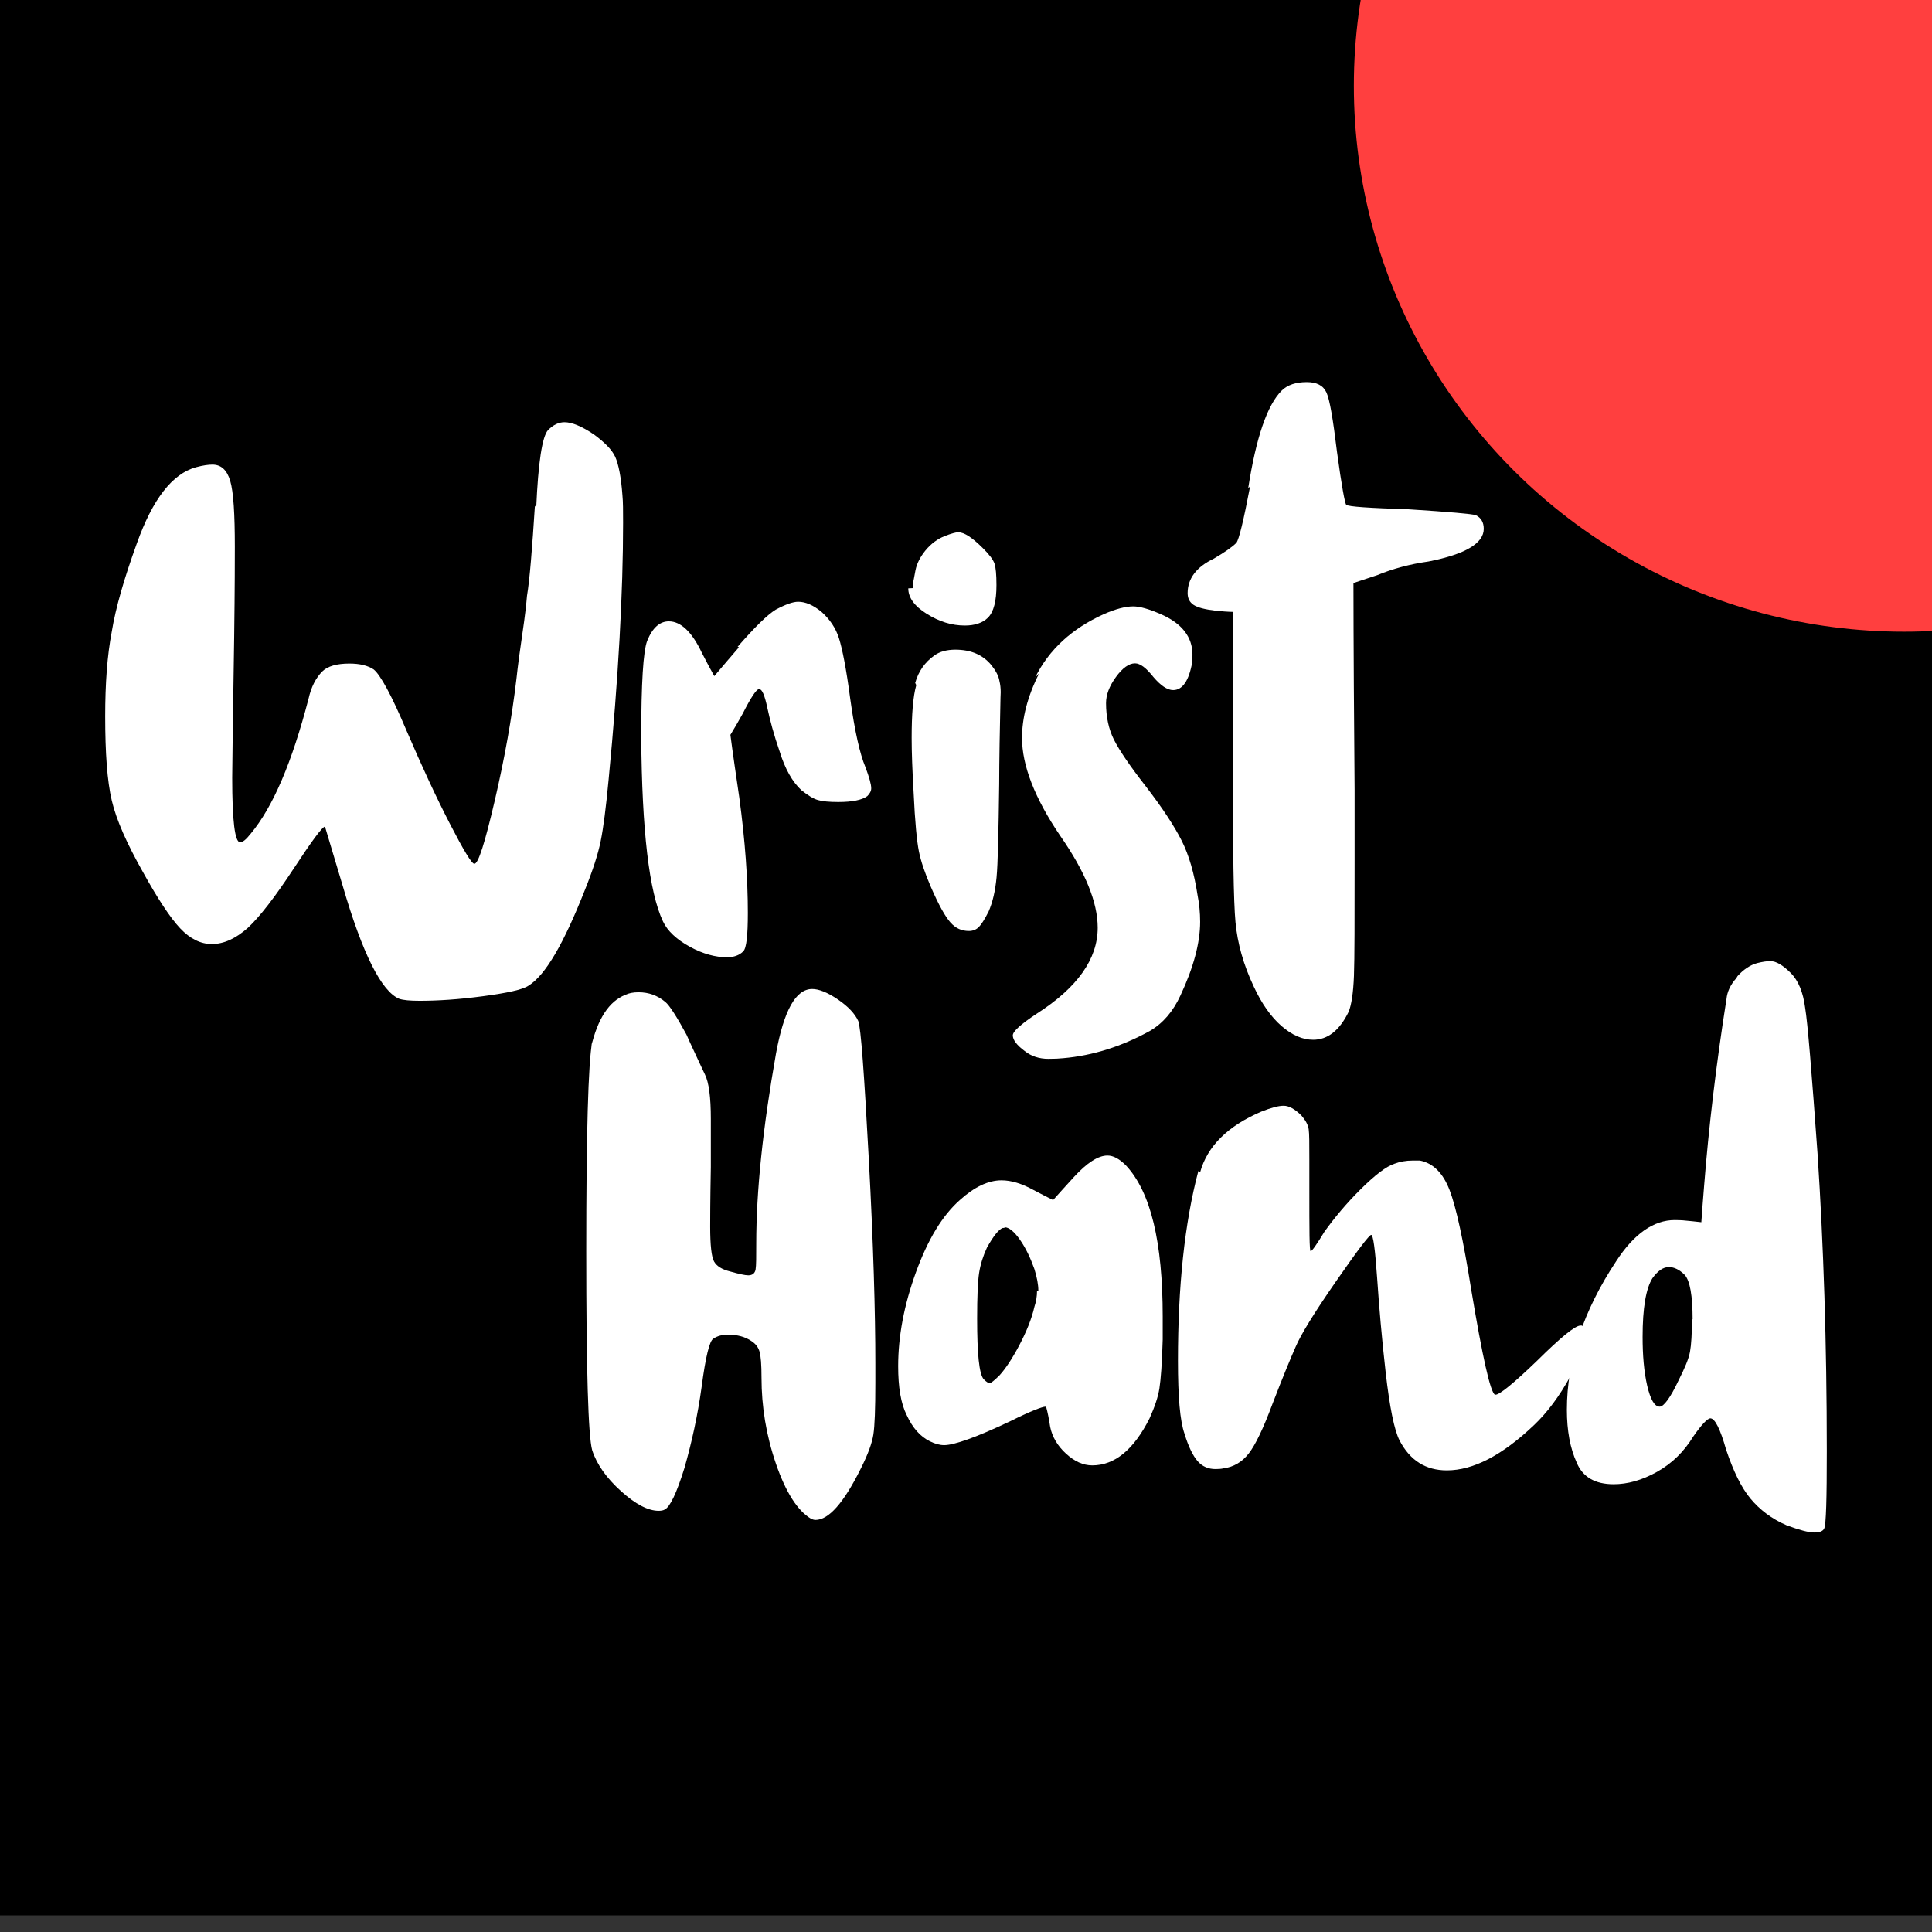
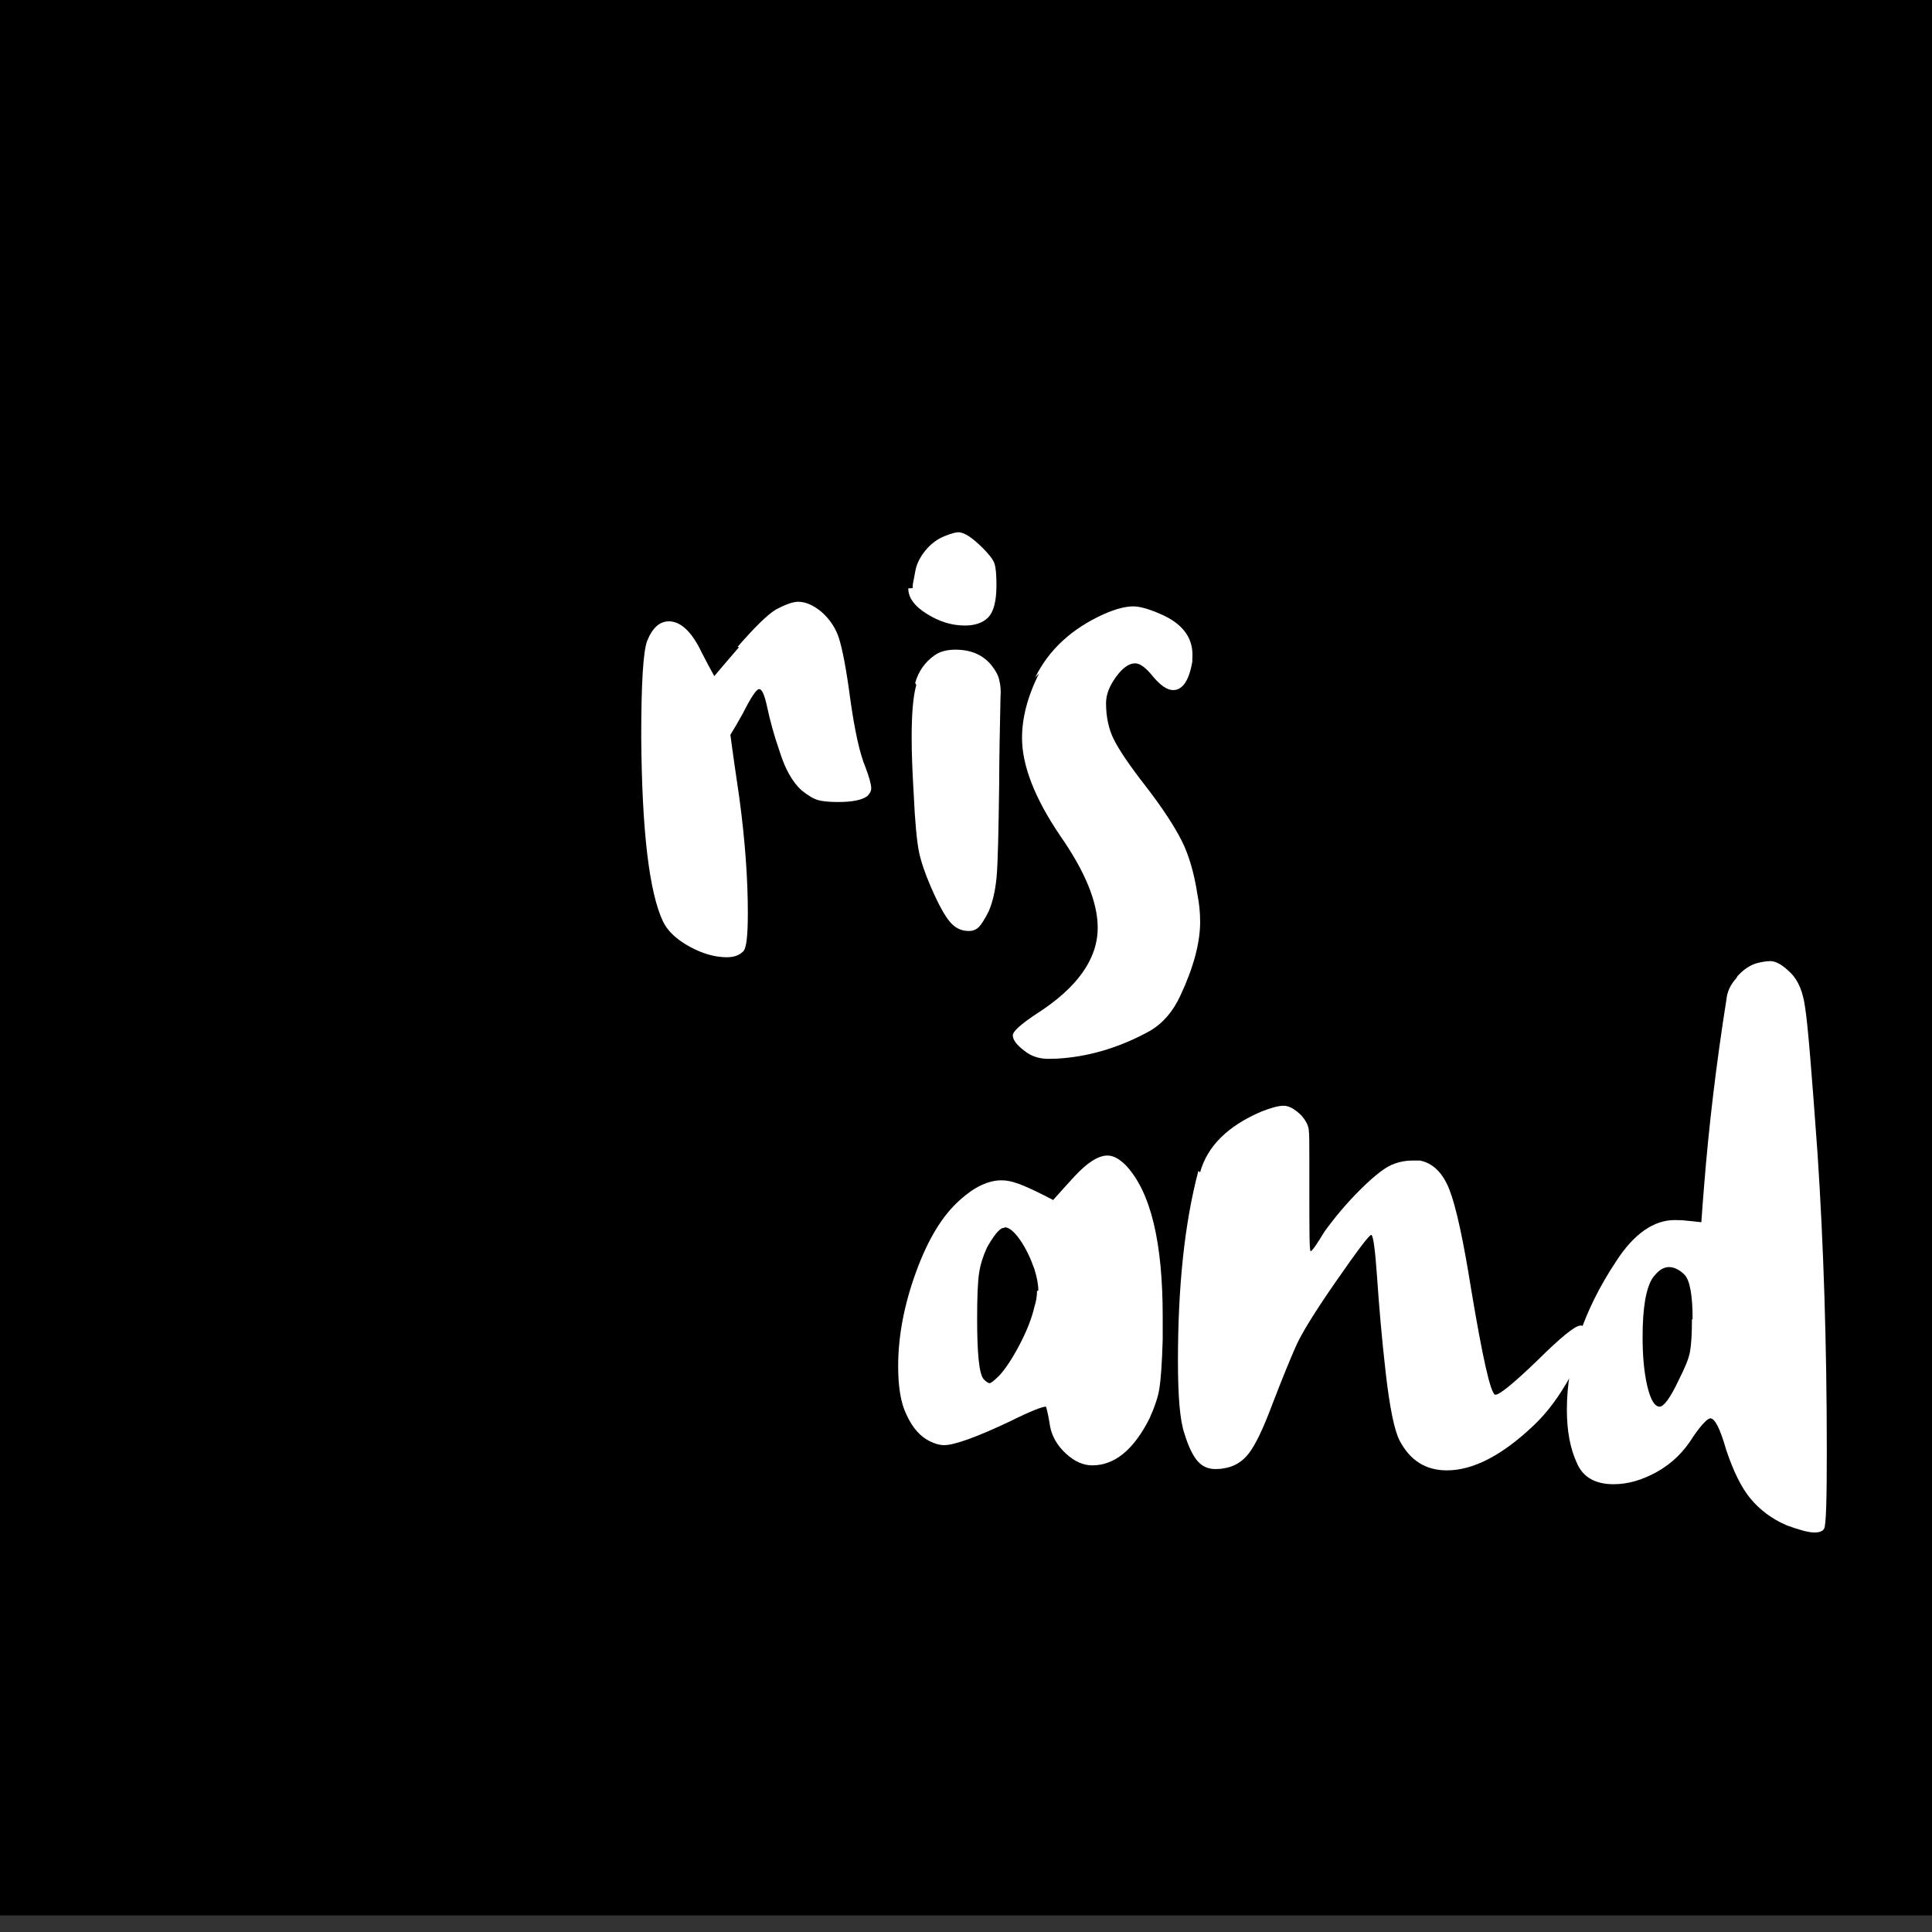
<svg xmlns="http://www.w3.org/2000/svg" width="100%" height="100%" viewBox="0 0 64 64" version="1.1" xml:space="preserve" style="fill-rule:evenodd;clip-rule:evenodd;stroke-linejoin:round;stroke-miterlimit:2;">
  <rect x="0" y="0" width="64" height="64" fill="#333333" stroke="none" />
  <g transform="matrix(1,0,0,1,-8400,0)">
    <g id="Icon" transform="matrix(0.032,0,0,0.047,8400,0)">
      <rect x="0" y="0" width="2000" height="1350" style="fill:none;" />
      <clipPath id="_clip1">
        <rect x="0" y="0" width="2000" height="1350" />
      </clipPath>
      <g clip-path="url(#_clip1)">
        <g transform="matrix(31.25,0,0,21.094,-262500,0)">
          <rect x="8400" y="0" width="64" height="64" />
        </g>
        <g transform="matrix(1.765,0,0,1.192,167.897,-645.234)">
-           <circle cx="1021.69" cy="592.047" r="322.761" style="fill:rgb(255,63,63);" />
-         </g>
+           </g>
        <g transform="matrix(3.457,0,0,2.333,-1720.79,-897.451)">
-           <path d="M657.947,537.456C657.553,543.761 657.159,549.279 656.765,554.008C656.37,558.738 655.976,562.285 655.582,564.649C655.385,567.014 654.991,570.758 654.203,576.078C653.415,581.399 652.823,585.931 652.429,589.675C651.05,601.499 648.882,613.716 645.927,626.525C642.971,639.333 641,645.639 639.818,645.639C639.03,645.639 636.665,641.698 632.527,633.618C628.389,625.539 624.053,616.081 619.521,605.44C614.989,594.602 611.639,588.493 609.668,586.916C607.895,585.734 605.53,585.143 602.377,585.143C598.633,585.143 595.875,585.931 594.298,587.508C592.328,589.478 590.948,592.237 590.16,595.784C585.234,614.898 579.519,628.495 572.819,636.574C571.44,638.348 570.455,639.136 569.666,639.136C568.09,639.136 567.302,632.633 567.302,619.628C567.302,616.869 567.499,602.681 567.893,577.064C568.09,562.088 568.09,553.023 568.09,549.87C568.09,540.017 567.696,533.318 566.71,529.968C565.725,526.618 563.952,525.041 561.39,525.041C560.208,525.041 558.631,525.238 556.464,525.83C549.37,527.8 543.458,535.485 538.729,548.885C534.985,559.329 532.423,568.196 531.241,575.487C529.861,582.778 529.27,591.252 529.27,601.104C529.27,612.14 529.861,620.613 531.241,626.525C532.62,632.436 535.773,639.53 540.502,648.003C545.034,656.28 548.779,661.994 551.734,665.147C554.69,668.3 557.843,669.877 561.193,669.877C564.74,669.877 568.287,668.3 572.031,664.95C575.578,661.6 580.11,655.689 585.628,647.215C591.145,638.742 594.298,634.407 595.086,634.407C595.086,634.407 596.86,640.318 600.407,652.339C606.319,672.832 612.033,684.262 617.354,686.429C618.536,686.823 620.506,687.02 623.462,687.02C628.783,687.02 635.089,686.626 642.38,685.641C649.671,684.656 654.203,683.67 655.976,682.488C661.1,679.335 666.617,669.68 672.923,653.521C675.288,647.609 676.864,642.683 677.652,638.742C678.441,634.801 679.229,628.692 680.017,620.219C682.973,589.281 684.352,563.467 684.352,542.579C684.352,539.032 684.352,536.273 684.155,534.303C683.761,528.785 682.973,524.844 681.988,522.677C681.002,520.509 678.835,518.341 675.682,515.977C671.938,513.415 668.982,512.233 666.814,512.233C665.041,512.233 663.464,513.021 661.888,514.597C660.114,516.568 658.932,524.45 658.341,538.047L657.947,537.456Z" style="fill:white;fill-rule:nonzero;" />
          <path d="M719.049,580.217C717.177,582.433 713.433,586.769 711.659,588.936C710.674,587.163 709.098,584.207 707.915,581.842C704.959,575.537 701.609,572.384 698.062,572.384C695.304,572.384 693.136,574.354 691.56,578.295C690.377,581.448 689.786,591.104 689.786,607.262C689.983,635.638 692.151,654.161 696.289,663.029C697.668,665.985 700.427,668.546 704.368,670.714C708.309,672.882 712.053,673.867 715.403,673.867C717.571,673.867 719.147,673.276 720.33,672.093C721.315,671.108 721.709,667.167 721.709,660.467C721.709,650.417 720.921,638.791 719.147,625.589C718.458,620.859 717.078,611.401 716.487,606.671C717.472,605.095 719.049,602.336 720.231,600.168C722.596,595.439 724.172,593.074 724.96,592.877L725.158,592.877C725.946,592.877 726.734,594.651 727.522,598.395C728.31,602.139 729.493,606.671 731.266,611.795C732.843,616.918 735.01,620.859 737.769,623.421C739.74,624.997 741.316,625.983 742.695,626.377C744.075,626.771 746.045,626.968 748.804,626.968C752.942,626.968 755.898,626.377 757.475,625.194C758.263,624.406 758.657,623.618 758.657,622.83C758.657,621.647 758.066,619.48 756.883,616.327C755.307,612.583 753.73,605.686 752.351,595.636C751.169,586.572 749.986,580.66 749.001,577.507C748.016,574.354 746.242,571.793 743.878,569.625C741.316,567.457 738.951,566.472 736.784,566.472C735.207,566.472 733.04,567.26 730.084,568.837C727.522,570.413 723.778,574.157 718.655,580.069L719.049,580.217Z" style="fill:white;fill-rule:nonzero;" />
          <path d="M772.145,591.646C771.159,595.193 770.765,600.513 770.765,607.607C770.765,611.942 770.962,617.46 771.356,624.16C771.75,633.027 772.342,638.939 772.933,641.895C773.524,644.851 774.706,648.398 776.48,652.536C778.844,658.053 780.815,661.6 782.391,663.374C783.968,665.147 785.741,665.935 787.909,665.935C789.091,665.935 790.076,665.541 790.865,664.753C791.653,663.965 792.638,662.388 793.821,660.024C795.003,657.265 795.791,653.915 796.185,649.777C796.579,645.639 796.776,636.18 796.973,621.598C796.973,615.095 797.17,604.06 797.368,595.39C797.407,594.846 797.427,594.324 797.427,593.824C797.427,592.538 797.3,591.399 797.045,590.405C796.848,589.025 796.059,587.449 794.68,585.675C792.118,582.523 788.571,580.946 783.842,580.946C781.28,580.946 779.113,581.537 777.536,582.72C774.778,584.69 772.807,587.449 771.822,590.996L772.145,591.646ZM769.753,562.423C769.753,565.182 771.526,567.743 775.27,570.108C779.014,572.473 782.758,573.655 786.699,573.655C789.655,573.655 792.02,572.867 793.596,571.29C795.37,569.517 796.158,566.167 796.158,561.438C796.158,558.285 795.961,556.117 795.567,554.935C795.173,553.753 793.99,552.176 792.02,550.206C788.867,547.053 786.502,545.476 784.729,545.476C783.941,545.476 782.561,545.87 780.591,546.659C778.62,547.447 776.65,548.826 774.876,550.994C773.3,552.964 772.314,554.935 771.92,556.905C771.526,558.876 771.329,560.255 771.132,561.044C771.132,561.241 771.066,561.7 771.066,562.357L769.753,562.423Z" style="fill:white;fill-rule:nonzero;" />
          <path d="M808.938,588.099C805.391,595.193 803.815,601.696 803.815,607.607C803.815,615.884 807.559,625.736 815.244,637.165C822.732,648.003 826.476,657.265 826.476,664.95C826.476,674.409 820.367,683.079 808.15,690.961C803.421,694.114 801.056,696.282 801.056,697.464C801.056,698.844 802.238,700.42 804.603,702.194C806.574,703.77 808.938,704.558 811.697,704.558C813.471,704.558 814.981,704.493 816.164,704.361C825.031,703.573 833.701,700.814 842.175,696.085C846.116,693.72 849.072,690.173 851.239,685.444C855.18,676.971 857.151,669.482 857.151,663.177C857.151,660.418 856.888,657.659 856.363,655.032C855.378,648.529 853.801,643.011 851.633,638.676C849.466,634.341 845.919,628.823 840.795,622.124C836.066,616.015 832.913,611.286 831.337,608.133C829.76,604.98 828.972,601.236 828.972,597.098C828.972,594.536 829.957,591.974 831.928,589.215C833.899,586.457 835.869,585.077 837.643,585.077C839.219,585.077 840.993,586.457 843.16,589.215C845.328,591.777 847.298,593.157 849.072,593.157C851.831,593.157 853.801,590.398 854.786,584.683C854.786,584.289 854.852,583.501 854.852,582.45C854.852,577.129 851.699,572.991 845.393,570.233C841.846,568.656 839.088,567.868 837.117,567.868C834.752,567.868 831.797,568.656 828.25,570.233C818.791,574.568 811.894,580.873 807.756,589.347L808.938,588.099Z" style="fill:white;fill-rule:nonzero;" />
-           <path d="M872.123,531.544C870.152,541.988 868.773,547.703 867.985,548.688C866.802,549.87 864.635,551.447 861.285,553.417C855.964,555.979 853.402,559.526 853.402,563.861C853.402,565.438 853.994,566.62 855.176,567.408C856.358,568.196 858.526,568.787 861.876,569.182C863.206,569.329 865.768,569.526 866.95,569.526L866.95,616.82C866.95,641.451 867.147,657.019 867.738,663.325C868.329,669.63 870.103,676.133 873.256,682.833C875.62,687.956 878.379,691.897 881.532,694.656C884.685,697.415 887.838,698.794 890.991,698.794C895.326,698.794 898.873,696.036 901.632,690.321C902.42,688.35 903.011,684.803 903.208,679.483C903.405,674.163 903.405,662.733 903.405,644.998L903.405,623.372C903.257,607.706 903.06,576.374 903.06,560.807C904.834,560.216 907.79,559.23 910.154,558.442C914.884,556.472 920.007,555.092 925.525,554.304C936.56,552.136 942.077,548.786 942.077,544.451C942.077,542.481 941.289,541.101 939.712,540.313C938.53,539.919 931.83,539.328 919.613,538.54C907.79,538.145 901.484,537.751 900.893,537.16C900.499,536.766 899.513,531.446 898.134,521.199C896.952,511.346 895.966,505.434 894.981,503.267C893.996,501.099 892.025,500.114 889.069,500.114C885.917,500.114 883.355,500.902 881.581,502.676C877.246,507.011 873.896,516.864 871.532,532.234L872.123,531.544Z" style="fill:white;fill-rule:nonzero;" />
        </g>
        <g transform="matrix(3.457,0,0,2.333,-1212.59,-518.671)">
-           <path d="M528.088,537.062C526.905,543.564 526.314,564.649 526.314,600.316C526.314,636.18 526.905,656.083 528.088,660.418C529.467,664.753 532.423,668.891 536.758,672.832C541.093,676.773 544.837,678.744 547.99,678.744C548.779,678.744 549.435,678.613 549.829,678.35C551.406,677.562 553.376,673.424 555.741,665.738C557.909,658.053 559.682,649.974 560.865,641.304C562.047,632.239 563.229,627.313 564.412,626.722C565.594,625.933 566.973,625.539 568.747,625.539C571.505,625.539 573.87,626.13 575.841,627.51C577.023,628.298 577.811,629.283 578.205,630.663C578.599,632.042 578.797,634.604 578.797,638.545C578.797,647.215 580.176,655.886 583.132,664.556C586.088,673.227 589.635,678.744 593.576,681.109C594.101,681.371 594.561,681.503 594.955,681.503C598.896,681.503 603.428,676.379 608.552,665.935C610.719,661.6 611.902,658.25 612.296,655.689C612.69,653.127 612.887,648.003 612.887,640.121L612.887,634.21C612.887,618.839 612.296,598.149 610.916,572.334C609.537,546.52 608.552,532.726 607.764,530.756C606.778,528.588 604.808,526.421 601.655,524.253C598.502,522.085 595.94,521.1 593.97,521.1C589.043,521.1 585.496,527.603 583.132,540.609C579.191,563.073 577.22,582.187 577.22,597.952C577.22,602.09 577.22,604.651 577.023,605.834C576.826,607.016 576.038,607.607 574.855,607.607C573.87,607.607 572.097,607.213 569.338,606.425C566.973,605.834 565.397,604.848 564.609,603.469C563.82,602.09 563.426,598.543 563.426,592.828C563.426,591.252 563.426,585.34 563.623,574.896L563.623,560.314C563.623,553.811 563.032,549.279 561.85,546.914C561.456,546.126 560.667,544.353 559.288,541.397C557.909,538.441 556.923,536.273 556.332,534.894C553.376,529.376 551.209,526.027 550.027,525.041C547.662,523.071 545.1,522.085 541.947,522.085C540.371,522.085 539.057,522.348 538.006,522.874C533.08,524.844 529.73,530.165 527.759,538.638L528.088,537.062Z" style="fill:white;fill-rule:nonzero;" />
-           <path d="M661.297,612.337C661.297,613.913 661.034,615.555 660.509,617.132C659.72,620.679 658.144,624.62 655.976,628.758C653.809,632.896 651.838,635.852 650.065,637.822C648.488,639.399 647.503,640.187 647.109,640.187C646.715,640.187 646.124,639.793 645.335,639.005C643.956,637.428 643.365,631.32 643.365,620.679C643.365,613.979 643.562,609.446 643.956,606.885C644.35,604.323 645.138,601.761 646.321,599.2C648.291,595.653 649.868,593.682 651.05,593.288L651.444,593.288C651.575,593.157 651.575,593.157 651.641,593.091C652.823,593.091 654.4,594.273 656.173,596.835C657.947,599.397 659.326,602.352 660.509,605.702C661.297,608.264 661.691,610.432 661.691,612.205L661.297,612.337ZM666.814,585.209C665.238,584.42 662.479,583.041 660.312,581.859C656.765,579.888 653.612,578.903 650.656,578.903C646.715,578.903 642.577,580.873 638.241,584.815C632.921,589.544 628.586,596.835 625.039,606.688C621.492,616.54 619.718,625.999 619.718,635.064C619.718,641.369 620.506,646.296 622.28,649.843C624.053,653.784 626.418,656.345 629.177,657.725C630.753,658.513 632.133,658.907 633.512,658.907C636.468,658.907 643.168,656.543 653.415,651.616C659.326,648.66 662.873,647.281 663.859,647.281C663.99,647.281 664.056,647.347 664.056,647.478C664.45,648.857 664.844,650.828 665.238,653.39C665.829,656.345 667.405,659.104 669.967,661.469C672.529,663.834 675.091,665.016 677.849,665.016C684.549,665.016 690.264,660.287 694.993,650.828C696.57,647.281 697.555,644.325 697.949,641.763C698.343,639.202 698.737,634.275 698.934,626.984L698.934,620.087C698.934,597.623 695.387,582.45 687.899,574.371C685.929,572.4 684.155,571.415 682.382,571.415C679.623,571.415 676.273,573.582 672.332,577.918C670.706,579.691 667.553,583.238 665.977,585.012L666.814,585.209Z" style="fill:white;fill-rule:nonzero;" />
+           <path d="M661.297,612.337C661.297,613.913 661.034,615.555 660.509,617.132C659.72,620.679 658.144,624.62 655.976,628.758C653.809,632.896 651.838,635.852 650.065,637.822C648.488,639.399 647.503,640.187 647.109,640.187C646.715,640.187 646.124,639.793 645.335,639.005C643.956,637.428 643.365,631.32 643.365,620.679C643.365,613.979 643.562,609.446 643.956,606.885C644.35,604.323 645.138,601.761 646.321,599.2C648.291,595.653 649.868,593.682 651.05,593.288L651.444,593.288C651.575,593.157 651.575,593.157 651.641,593.091C652.823,593.091 654.4,594.273 656.173,596.835C657.947,599.397 659.326,602.352 660.509,605.702C661.297,608.264 661.691,610.432 661.691,612.205L661.297,612.337ZM666.814,585.209C656.765,579.888 653.612,578.903 650.656,578.903C646.715,578.903 642.577,580.873 638.241,584.815C632.921,589.544 628.586,596.835 625.039,606.688C621.492,616.54 619.718,625.999 619.718,635.064C619.718,641.369 620.506,646.296 622.28,649.843C624.053,653.784 626.418,656.345 629.177,657.725C630.753,658.513 632.133,658.907 633.512,658.907C636.468,658.907 643.168,656.543 653.415,651.616C659.326,648.66 662.873,647.281 663.859,647.281C663.99,647.281 664.056,647.347 664.056,647.478C664.45,648.857 664.844,650.828 665.238,653.39C665.829,656.345 667.405,659.104 669.967,661.469C672.529,663.834 675.091,665.016 677.849,665.016C684.549,665.016 690.264,660.287 694.993,650.828C696.57,647.281 697.555,644.325 697.949,641.763C698.343,639.202 698.737,634.275 698.934,626.984L698.934,620.087C698.934,597.623 695.387,582.45 687.899,574.371C685.929,572.4 684.155,571.415 682.382,571.415C679.623,571.415 676.273,573.582 672.332,577.918C670.706,579.691 667.553,583.238 665.977,585.012L666.814,585.209Z" style="fill:white;fill-rule:nonzero;" />
          <path d="M709.61,576.078C705.472,591.843 703.501,610.957 703.501,633.421C703.501,644.259 704.093,651.55 705.472,655.492C706.654,659.433 708.034,662.191 709.413,663.768C710.792,665.344 712.566,666.133 714.734,666.133C715.719,666.133 716.507,666.067 717.033,665.935C720.185,665.541 722.747,663.965 724.718,661.403C726.688,658.842 729.053,653.915 731.812,646.427C734.965,638.151 737.329,632.436 738.709,629.283C740.285,625.539 744.226,619.036 750.729,609.578C757.232,600.119 760.779,595.39 761.37,595.39C761.961,595.39 762.552,599.725 763.143,608.395C763.735,617.066 764.523,626.525 765.705,636.968C766.887,647.412 768.267,654.309 769.843,657.462C772.996,663.571 777.725,666.527 784.031,666.527C791.913,666.527 800.584,661.994 810.042,652.93C814.181,648.989 817.728,644.062 820.88,638.348C824.033,632.633 825.61,628.298 825.61,625.342C825.61,623.963 825.216,623.175 824.427,622.78L824.033,622.78C822.457,622.78 818.122,626.327 811.028,633.421C803.934,640.318 799.796,643.668 798.613,643.668L798.416,643.668C797.037,642.88 794.672,632.239 791.322,611.942C788.958,596.966 786.79,586.916 784.819,581.793C782.849,576.67 779.893,573.714 775.952,572.926L773.784,572.926C771.814,572.926 769.975,573.254 768.267,573.911C765.902,574.699 762.552,577.261 758.217,581.596C753.882,585.931 750.335,590.266 747.379,594.405C745.014,598.346 743.635,600.316 743.241,600.316C742.847,600.316 742.847,594.01 742.847,581.399L742.847,572.532C742.847,567.802 742.847,564.846 742.65,563.467C742.453,562.088 741.664,560.708 740.482,559.329C738.512,557.358 736.738,556.373 735.162,556.373C733.585,556.373 731.418,556.964 728.462,558.146C718.412,562.482 712.303,568.59 710.136,576.473L709.61,576.078Z" style="fill:white;fill-rule:nonzero;" />
          <path d="M857.419,620.875C857.419,625.21 857.222,628.56 856.828,630.728C856.433,632.895 855.251,635.654 853.478,639.201C850.916,644.719 848.945,647.28 847.763,647.28C846.187,647.28 845.004,645.113 844.019,640.975C843.034,636.639 842.64,631.713 842.64,626.196C842.64,617.525 843.625,611.614 845.595,608.461C847.172,606.293 848.748,605.111 850.522,605.111C852.098,605.111 853.675,605.899 855.251,607.475C856.828,609.249 857.616,613.781 857.616,620.875L857.419,620.875ZM870.72,517.815C868.946,519.786 867.961,521.954 867.764,524.121C864.611,544.221 862.444,562.941 861.064,580.479C860.818,583.287 860.424,588.804 860.227,591.563C858.847,591.366 856.483,591.169 854.512,590.972C854.118,590.972 853.33,590.906 852.279,590.906C845.973,590.906 840.061,595.044 834.741,603.321C824.888,618.297 819.962,633.273 819.962,648.249C819.962,654.555 820.947,659.876 822.918,664.211C824.691,668.546 828.435,670.714 833.953,670.714C838.091,670.714 842.426,669.531 846.958,666.969C851.491,664.408 855.038,660.861 857.796,656.329C860.358,652.584 862.132,650.811 862.92,650.811C864.299,650.811 865.876,653.964 867.649,660.27C869.817,666.772 872.181,671.699 874.94,675.049C877.699,678.399 881.246,681.157 885.778,683.128C889.522,684.507 892.281,685.296 894.055,685.296C895.631,685.296 896.616,684.901 897.01,684.113C897.601,682.931 897.799,675.049 897.799,660.664C897.799,628.15 896.813,598.197 895.04,571.004C893.266,546.175 892.084,531.396 891.296,526.666C890.705,522.134 889.325,518.587 886.961,516.223C884.596,513.858 882.625,512.676 880.852,512.676C879.867,512.676 878.553,512.873 876.976,513.267C874.809,513.858 872.838,515.237 871.065,517.208L870.72,517.815Z" style="fill:white;fill-rule:nonzero;" />
        </g>
      </g>
    </g>
  </g>
</svg>